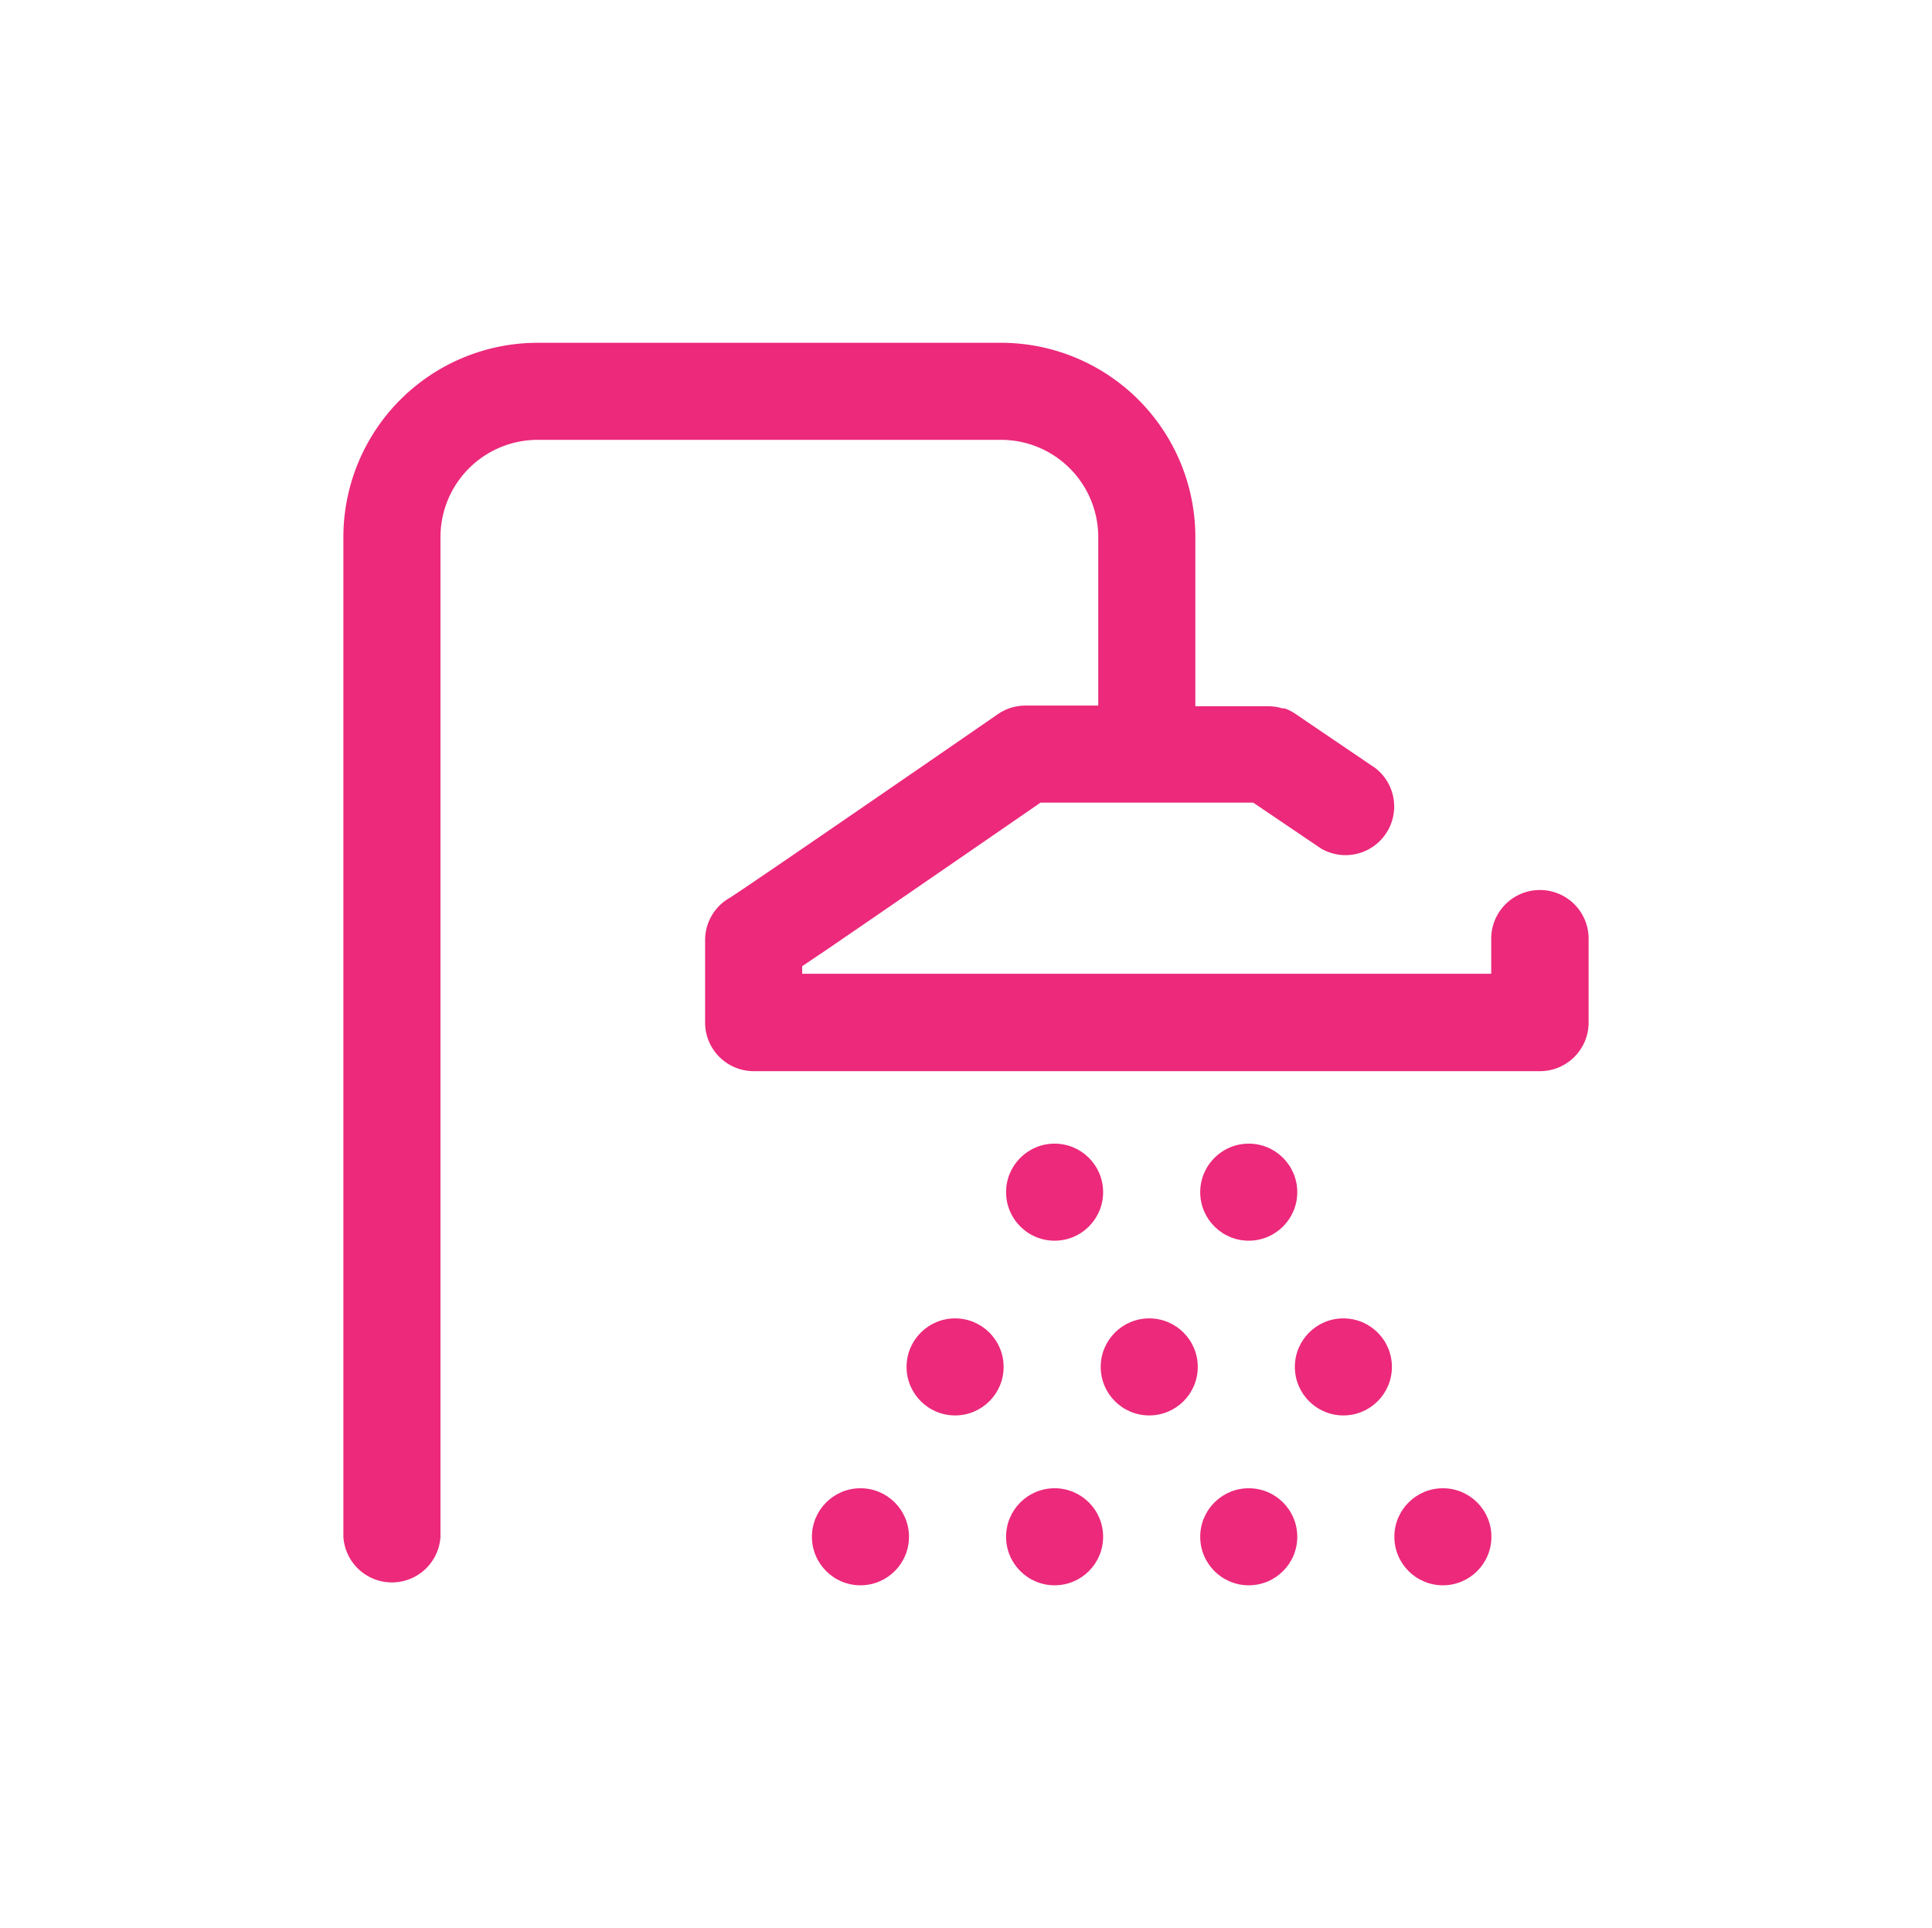
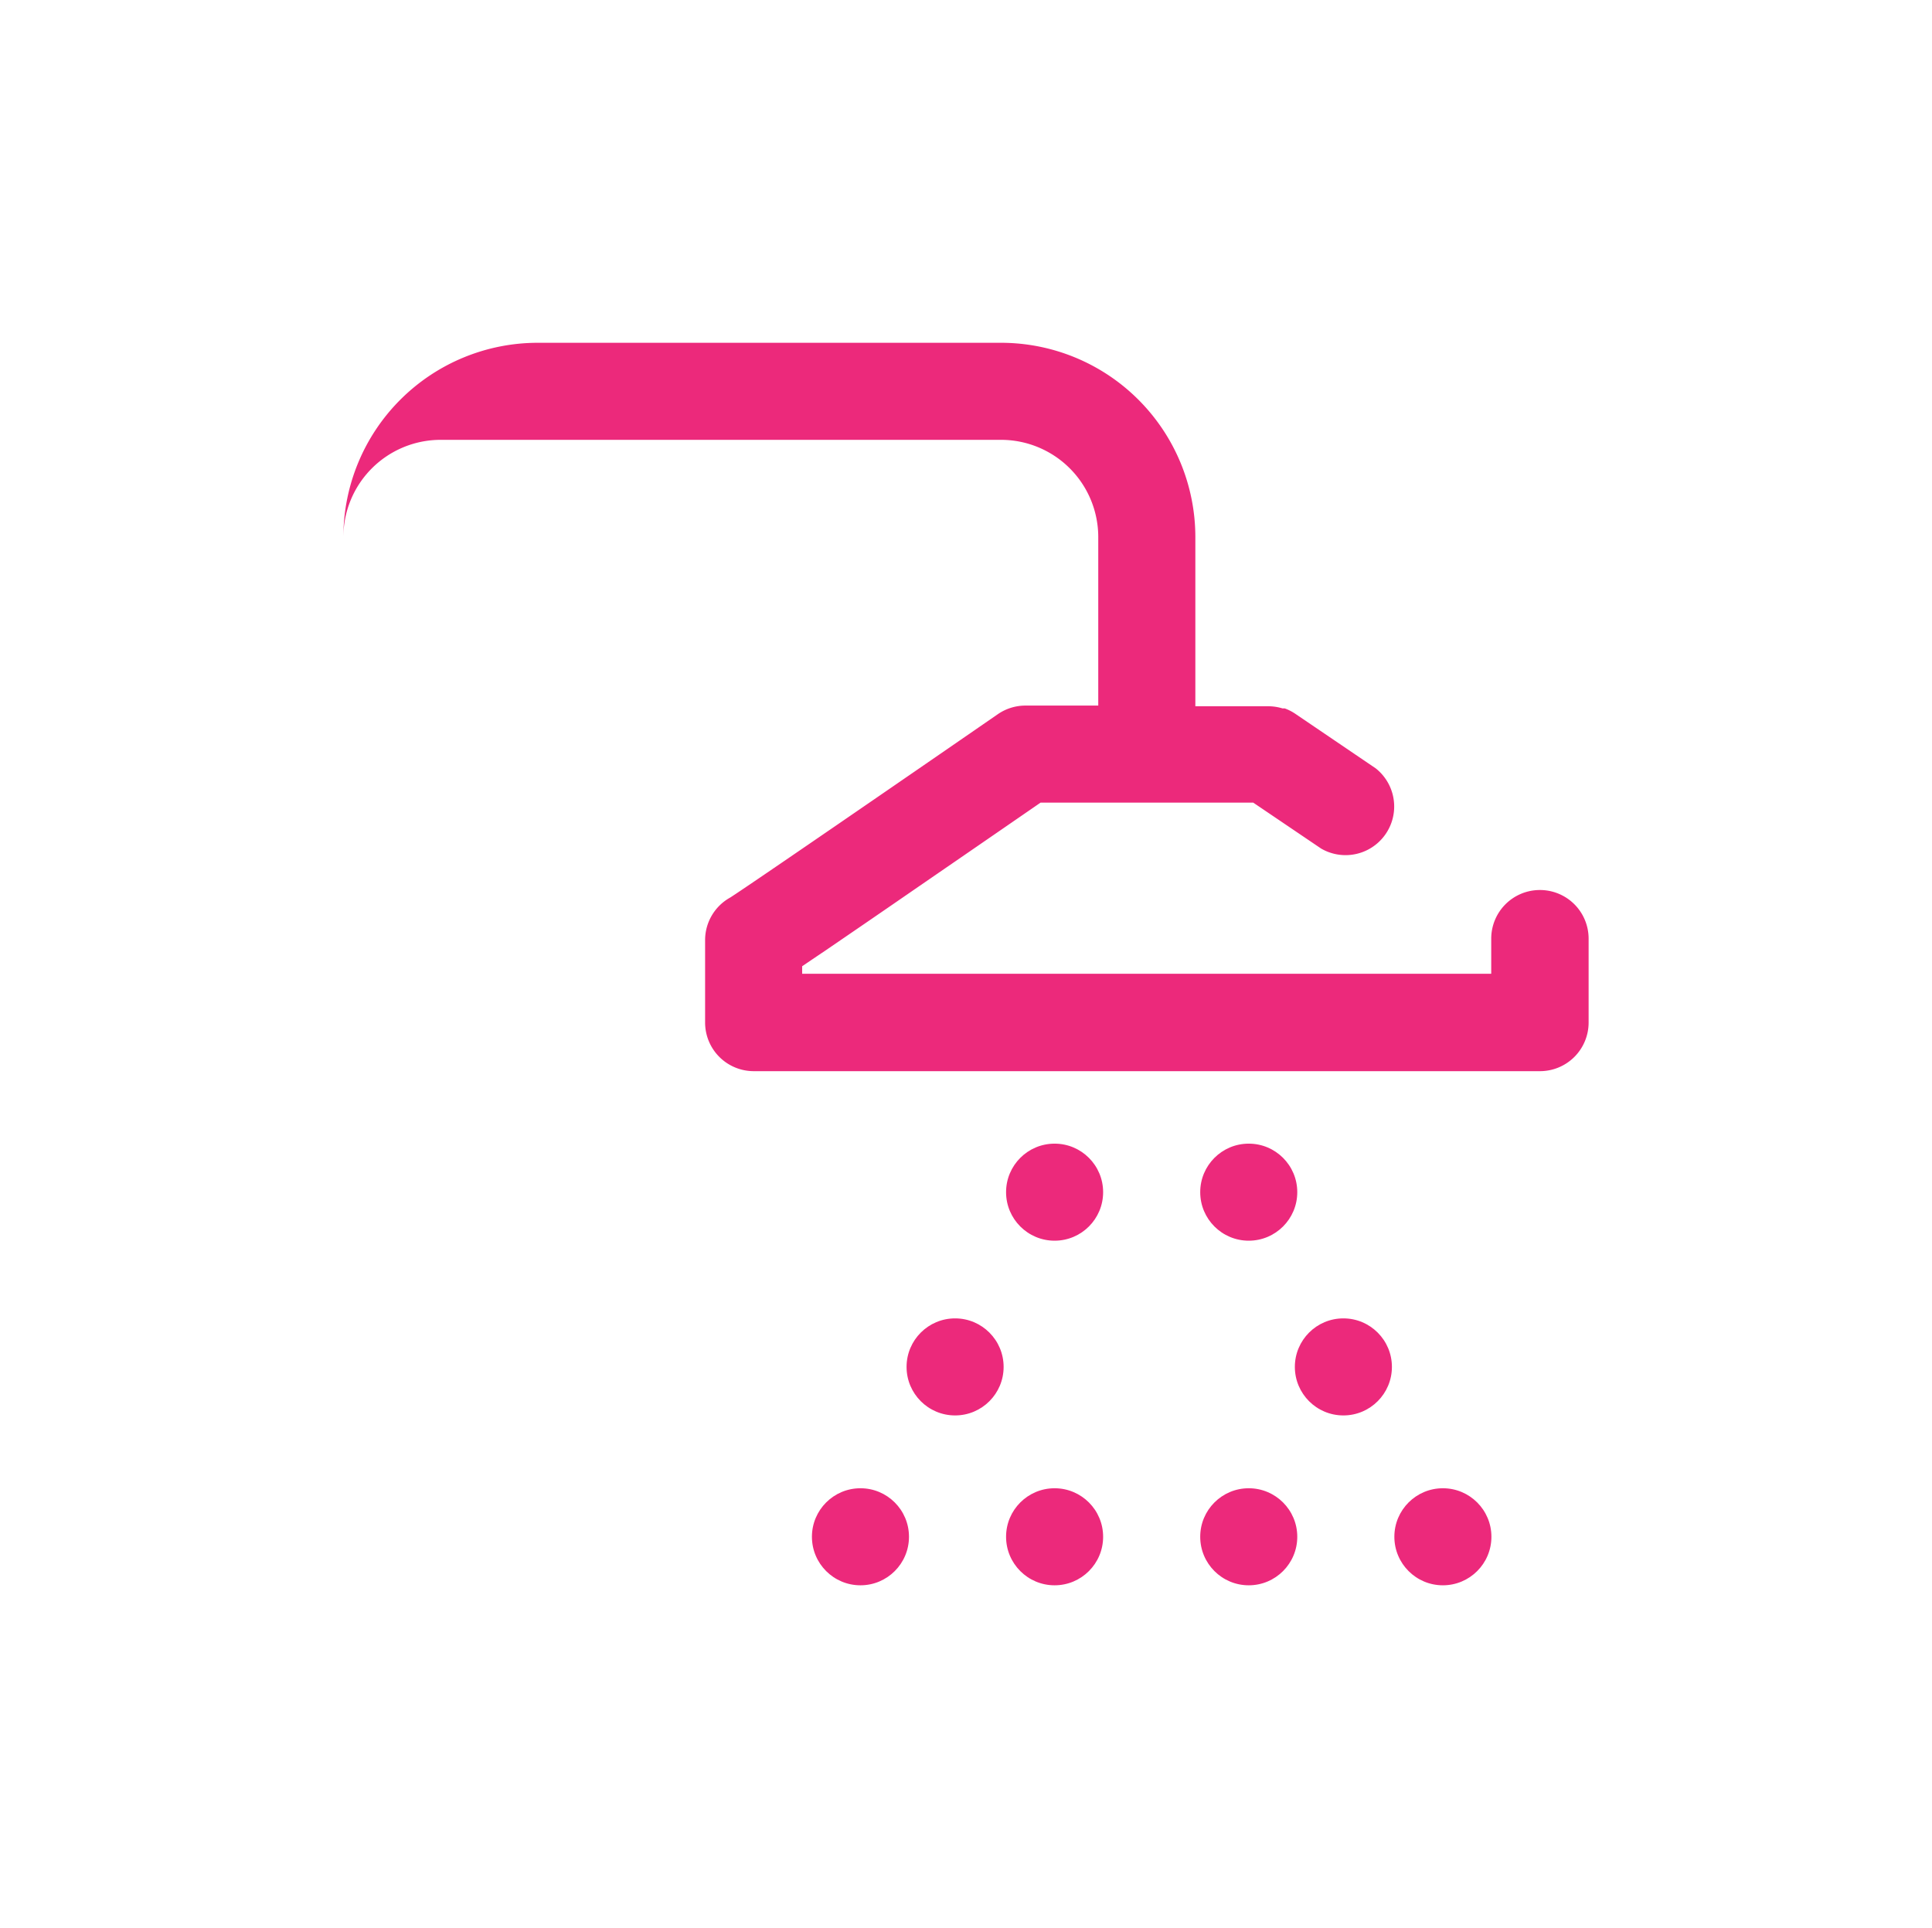
<svg xmlns="http://www.w3.org/2000/svg" id="Capa_1" data-name="Capa 1" viewBox="0 0 512 511">
  <defs>
    <style>.cls-1{fill:#ec297b;}</style>
  </defs>
  <title>Artboard 1 copy 5</title>
-   <path class="cls-1" d="M408.08,235.88a12.89,12.89,0,0,0-12.89,12.89v9.31H212.58v-2c1.64-1.11,3.6-2.44,5.93-4,6-4.1,14.35-9.81,24.77-17,13.2-9.07,26.48-18.22,32.48-22.36h56.36l18,12.18a12.89,12.89,0,0,0,14.45-21.27l-21.09-14.31a12.82,12.82,0,0,0-3-1.57h0l-.13,0H340l-.12,0h0a12.81,12.81,0,0,0-4-.57H316.78V142.3a51.51,51.51,0,0,0-51.46-51.45H142.48A51.51,51.51,0,0,0,91,142.3v265a12.89,12.89,0,0,0,25.73,0v-265a25.78,25.78,0,0,1,25.73-25.73H265.32a25.78,25.78,0,0,1,25.73,25.73V187H271.76a12.89,12.89,0,0,0-7.31,2.27c-25.16,17.37-66.08,45.51-70.93,48.6a12.89,12.89,0,0,0-6.66,11.27V271a12.89,12.89,0,0,0,12.89,12.89H408.08A12.89,12.89,0,0,0,421,271V248.75A12.89,12.89,0,0,0,408.08,235.88Z" />
-   <circle class="cls-1" cx="304.56" cy="362.27" r="12.86" />
+   <path class="cls-1" d="M408.08,235.88a12.89,12.89,0,0,0-12.89,12.89v9.31H212.58v-2c1.64-1.11,3.6-2.44,5.93-4,6-4.1,14.35-9.81,24.77-17,13.2-9.07,26.48-18.22,32.48-22.36h56.36l18,12.18a12.89,12.89,0,0,0,14.45-21.27l-21.09-14.31a12.82,12.82,0,0,0-3-1.57h0l-.13,0H340l-.12,0h0a12.81,12.81,0,0,0-4-.57H316.78V142.3a51.51,51.51,0,0,0-51.46-51.45H142.48A51.51,51.51,0,0,0,91,142.3v265v-265a25.78,25.78,0,0,1,25.73-25.73H265.32a25.78,25.78,0,0,1,25.73,25.73V187H271.76a12.89,12.89,0,0,0-7.31,2.27c-25.16,17.37-66.08,45.51-70.93,48.6a12.89,12.89,0,0,0-6.66,11.27V271a12.89,12.89,0,0,0,12.89,12.89H408.08A12.89,12.89,0,0,0,421,271V248.75A12.89,12.89,0,0,0,408.08,235.88Z" />
  <circle class="cls-1" cx="279.48" cy="315.96" r="12.86" />
  <circle class="cls-1" cx="356.01" cy="362.27" r="12.86" />
  <circle class="cls-1" cx="330.93" cy="315.96" r="12.86" />
  <circle class="cls-1" cx="253.11" cy="362.27" r="12.86" />
  <circle class="cls-1" cx="279.48" cy="407.29" r="12.86" />
  <circle class="cls-1" cx="228.03" cy="407.29" r="12.86" />
  <circle class="cls-1" cx="382.38" cy="407.29" r="12.86" />
  <circle class="cls-1" cx="330.93" cy="407.29" r="12.86" />
</svg>